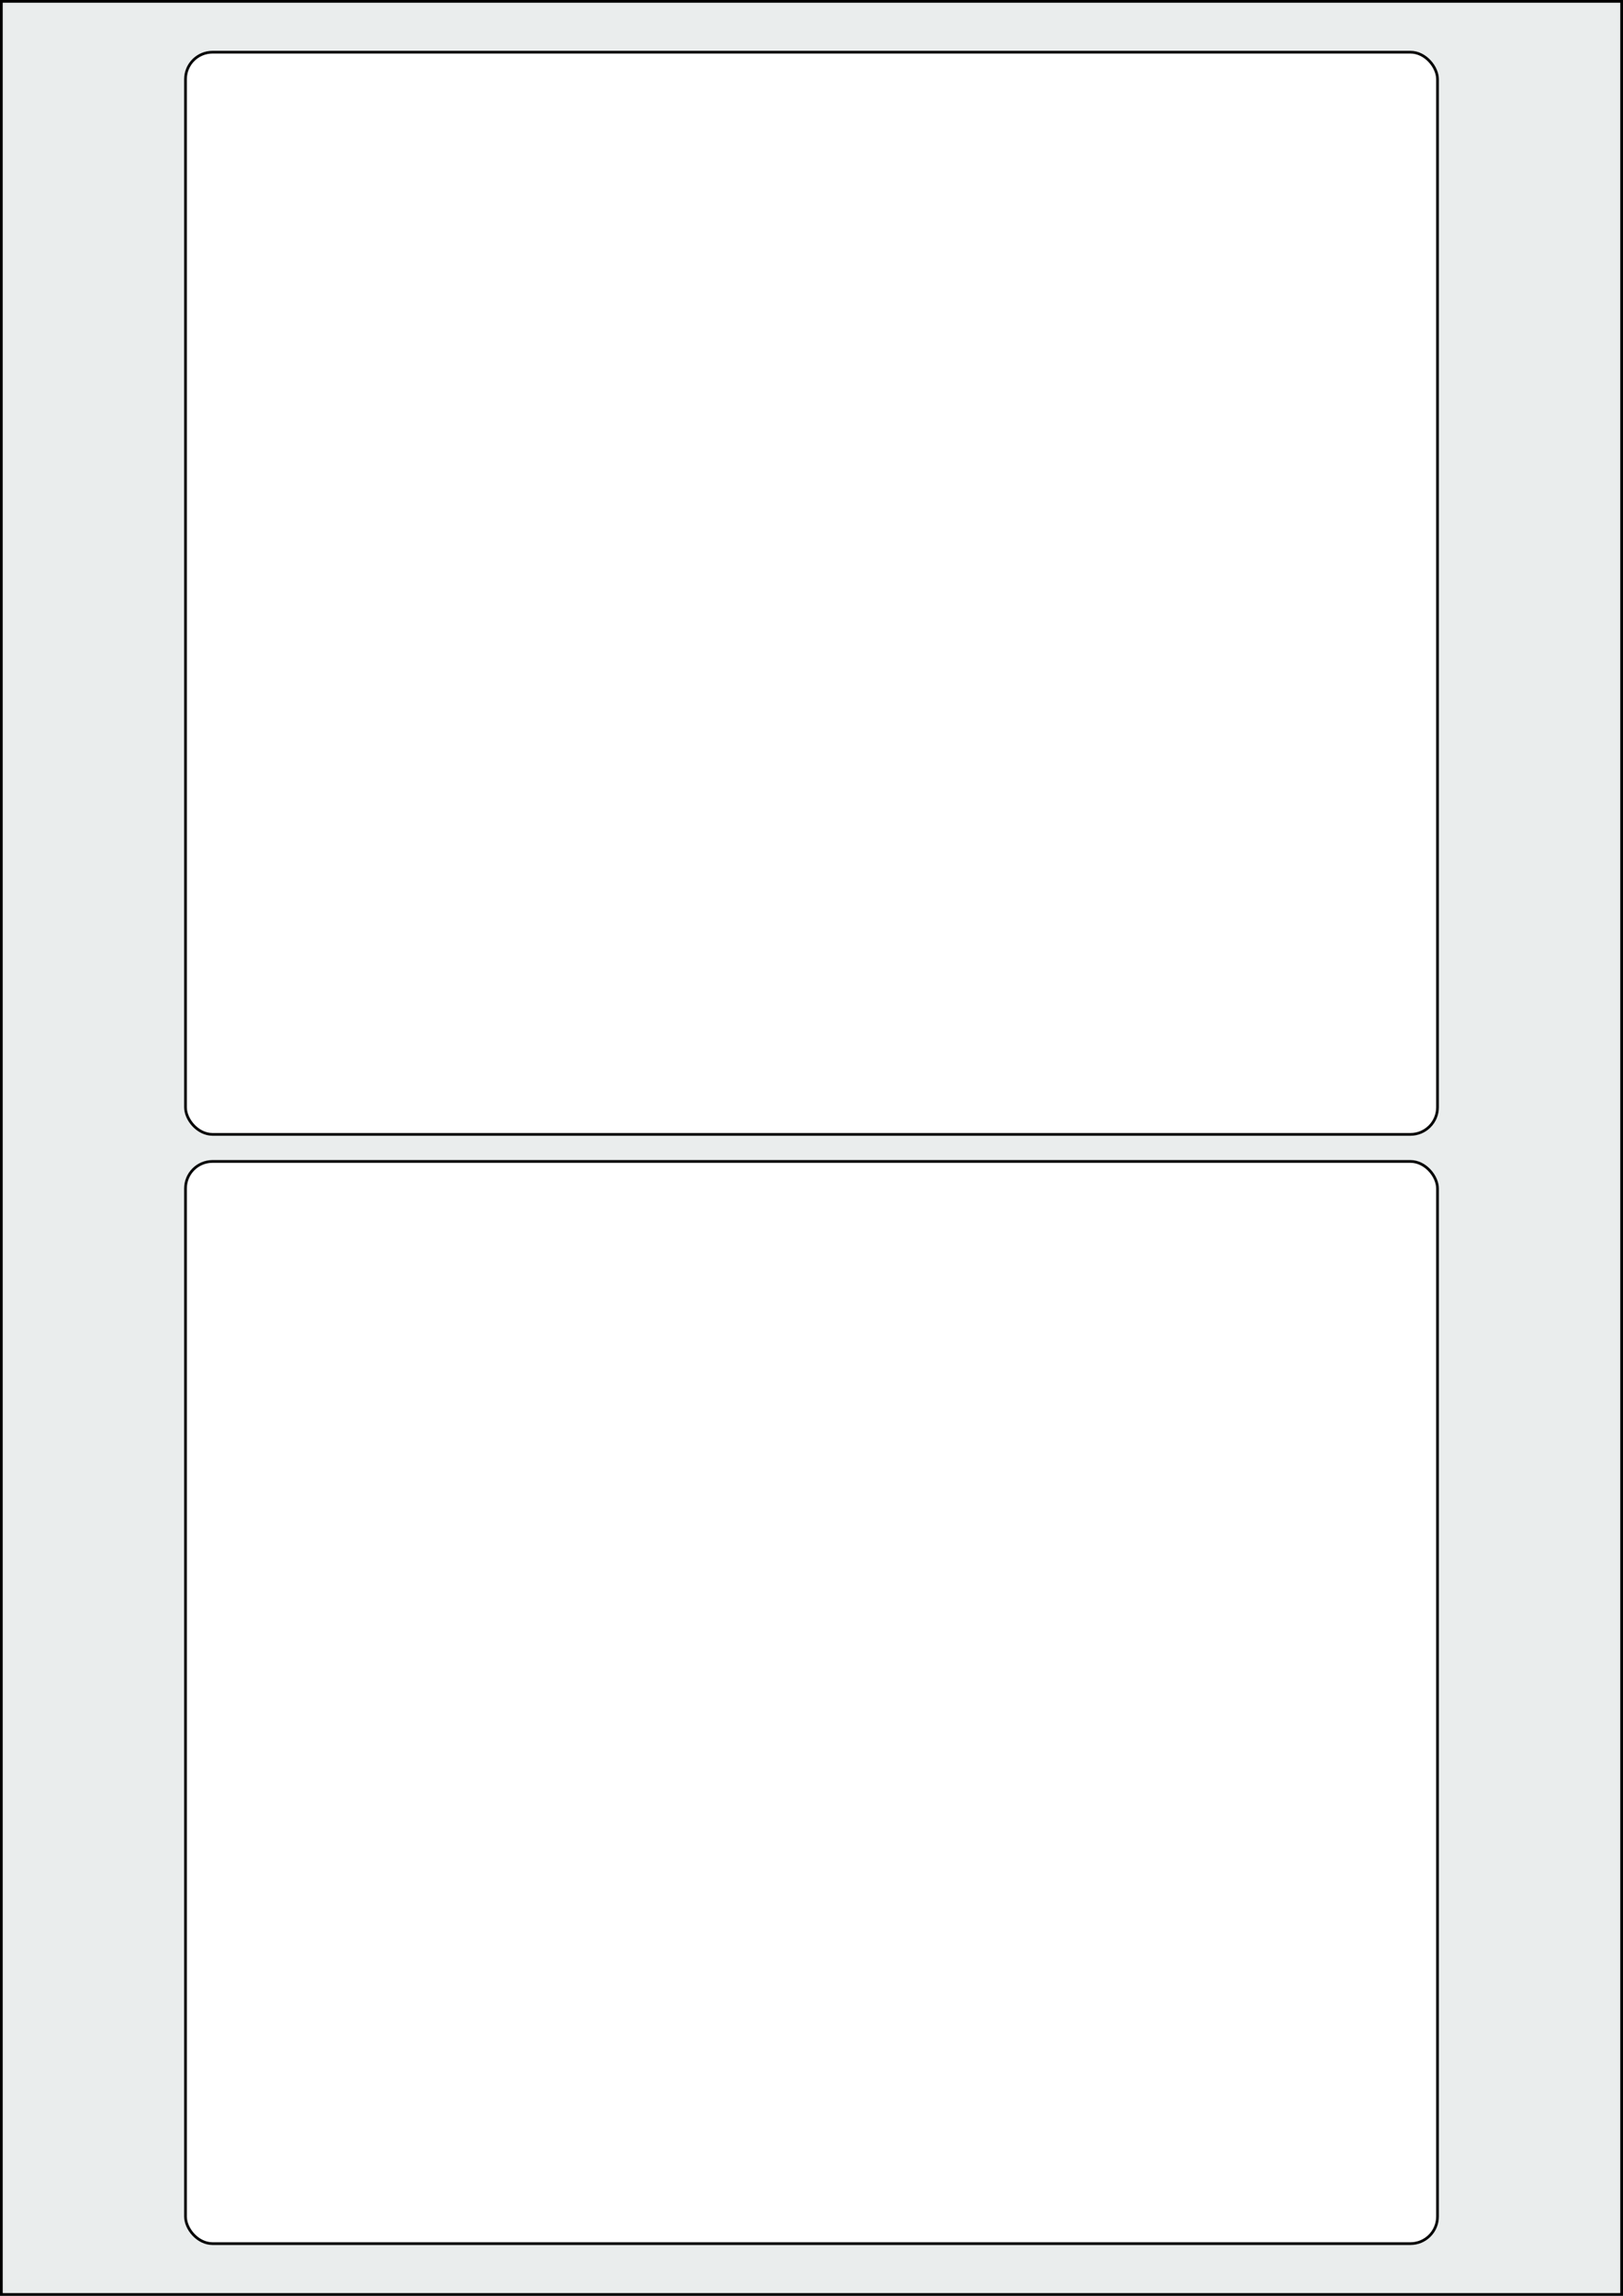
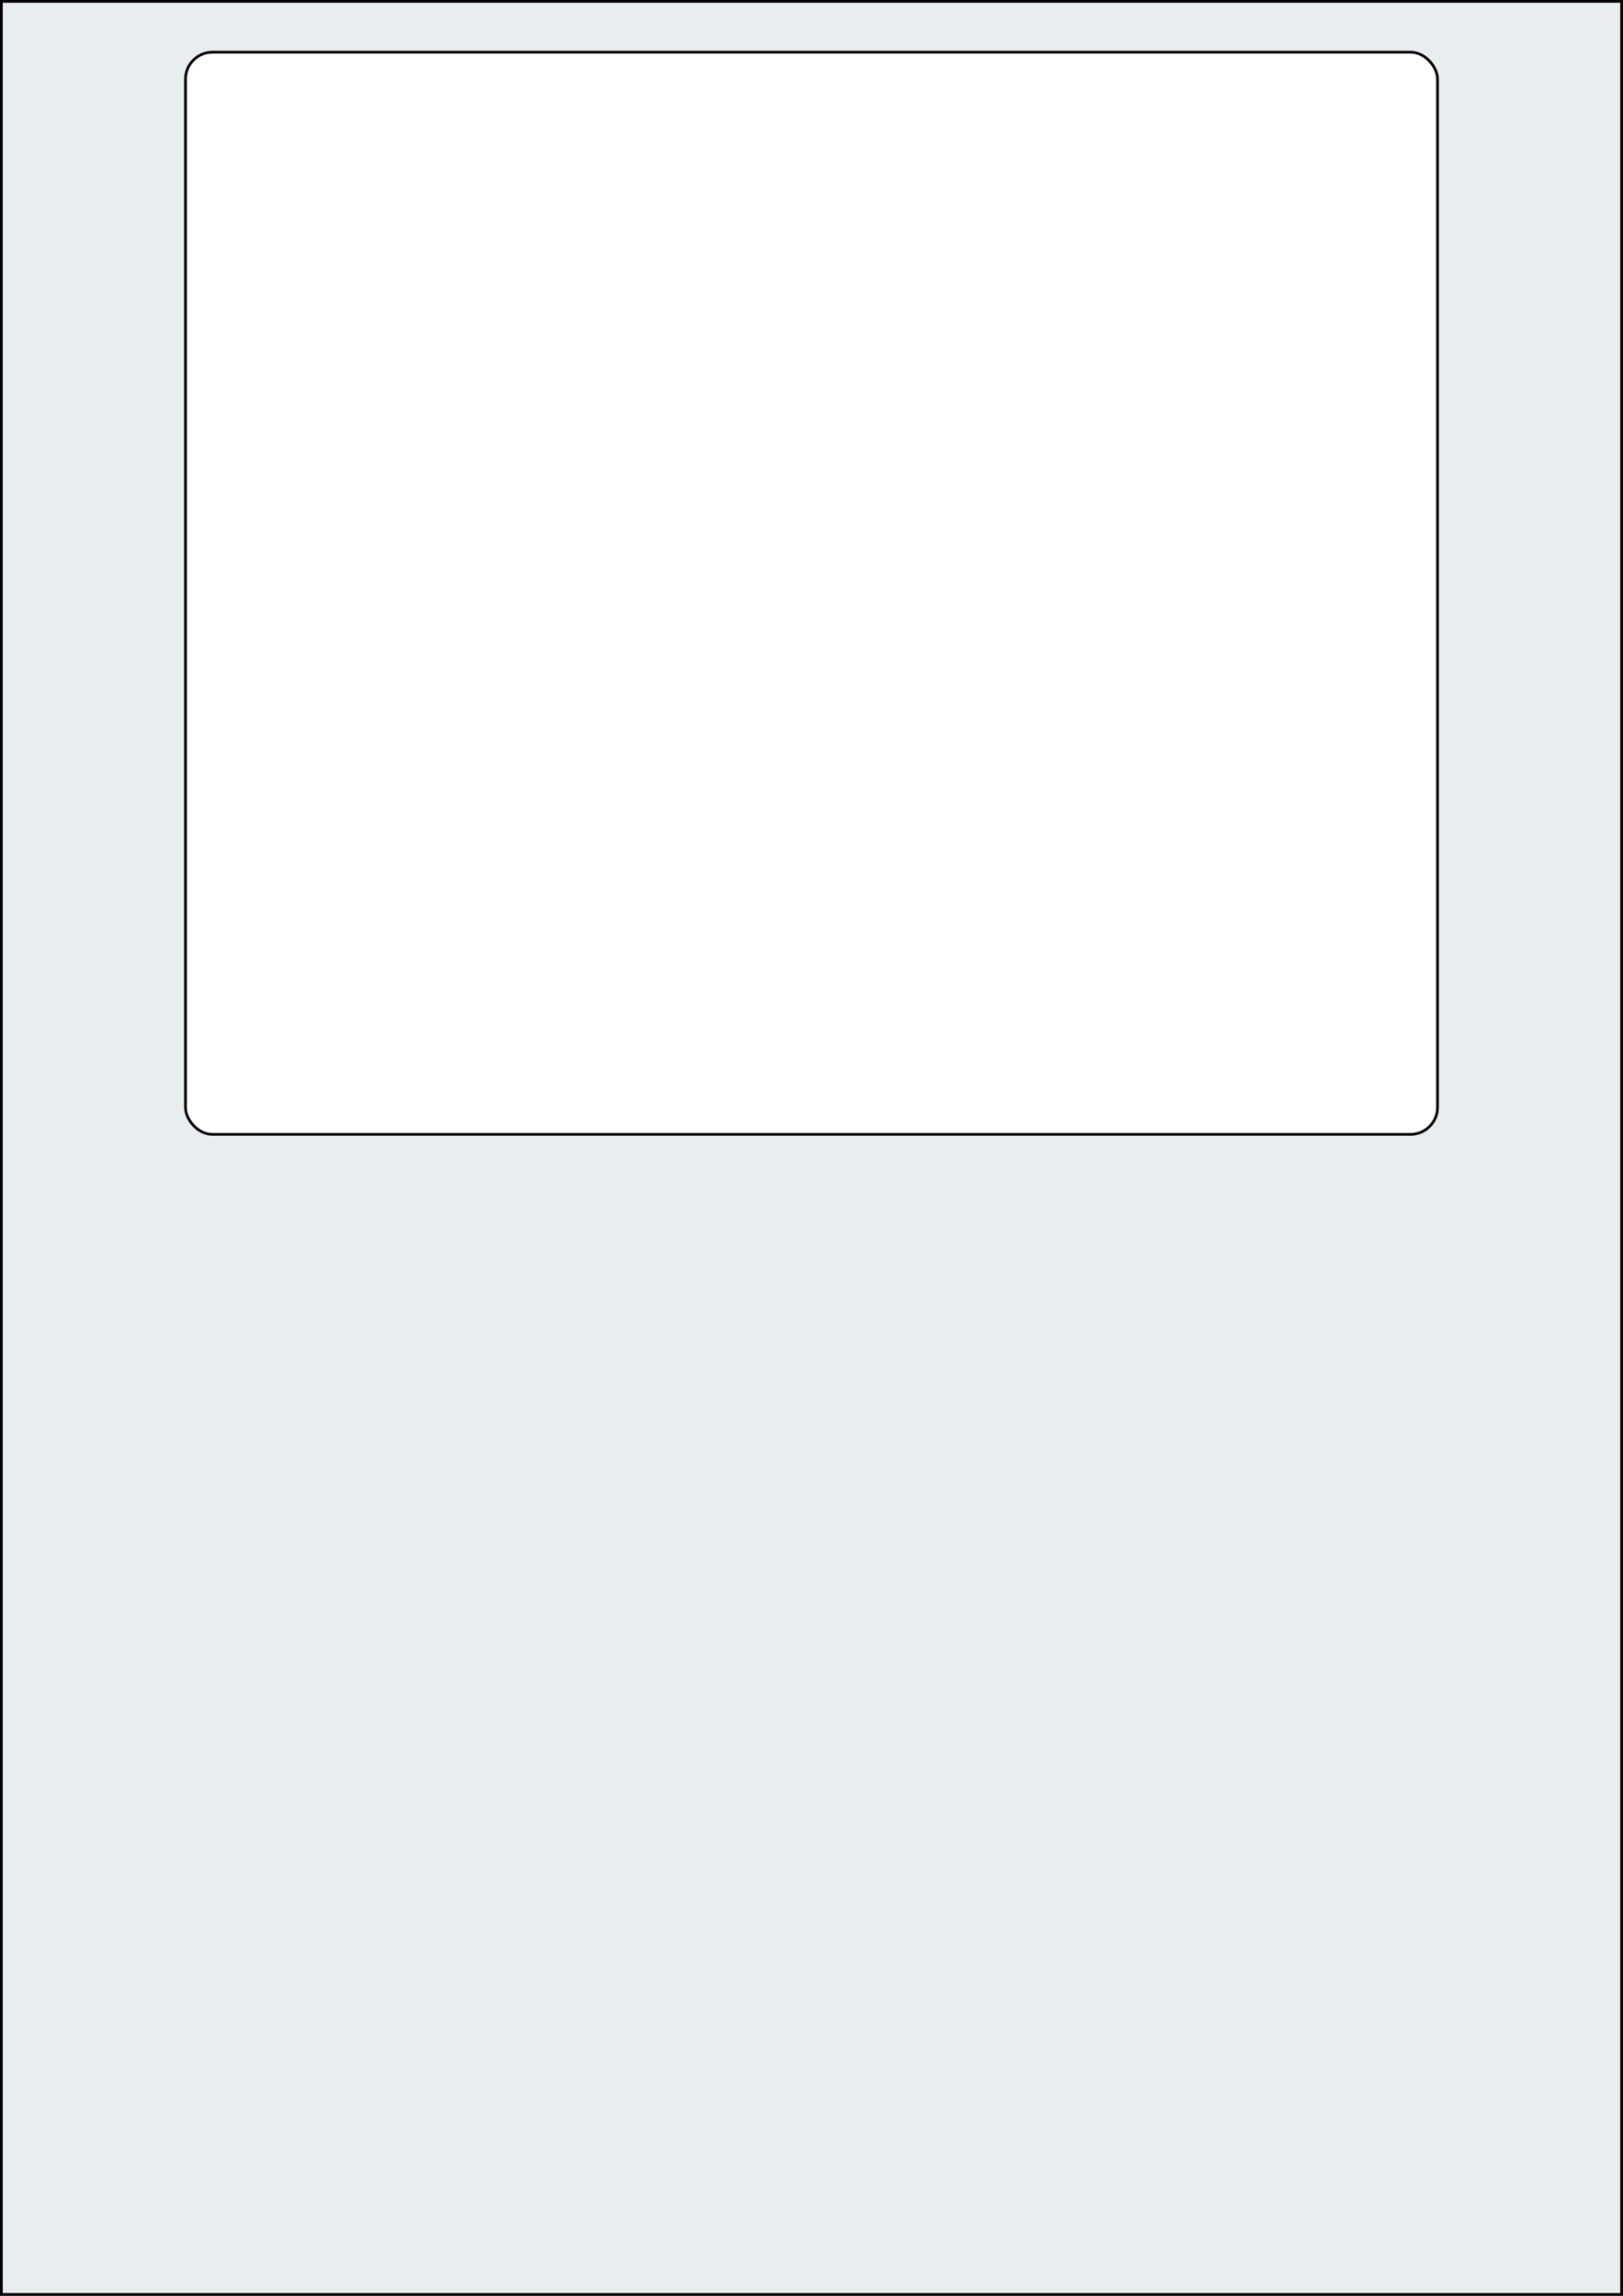
<svg xmlns="http://www.w3.org/2000/svg" width="595.276" height="841.89" viewBox="0 0 595.276 841.89">
  <rect x="0" y="0" width="595.276" height="841.89" fill="#808080" stroke="none" />
  <rect x="0" y="0" width="595.276" height="841.89" stroke="black" stroke-width="2" fill="#eaeded " />
-   <rect x="68.032" y="425.906" width="459.213" height="396.851" rx="9.921" ry="9.921" stroke="black" stroke-width="1" fill="white" />
  <rect x="68.032" y="19.134" width="459.213" height="396.851" rx="9.921" ry="9.921" stroke="black" stroke-width="1" fill="white" />
</svg>